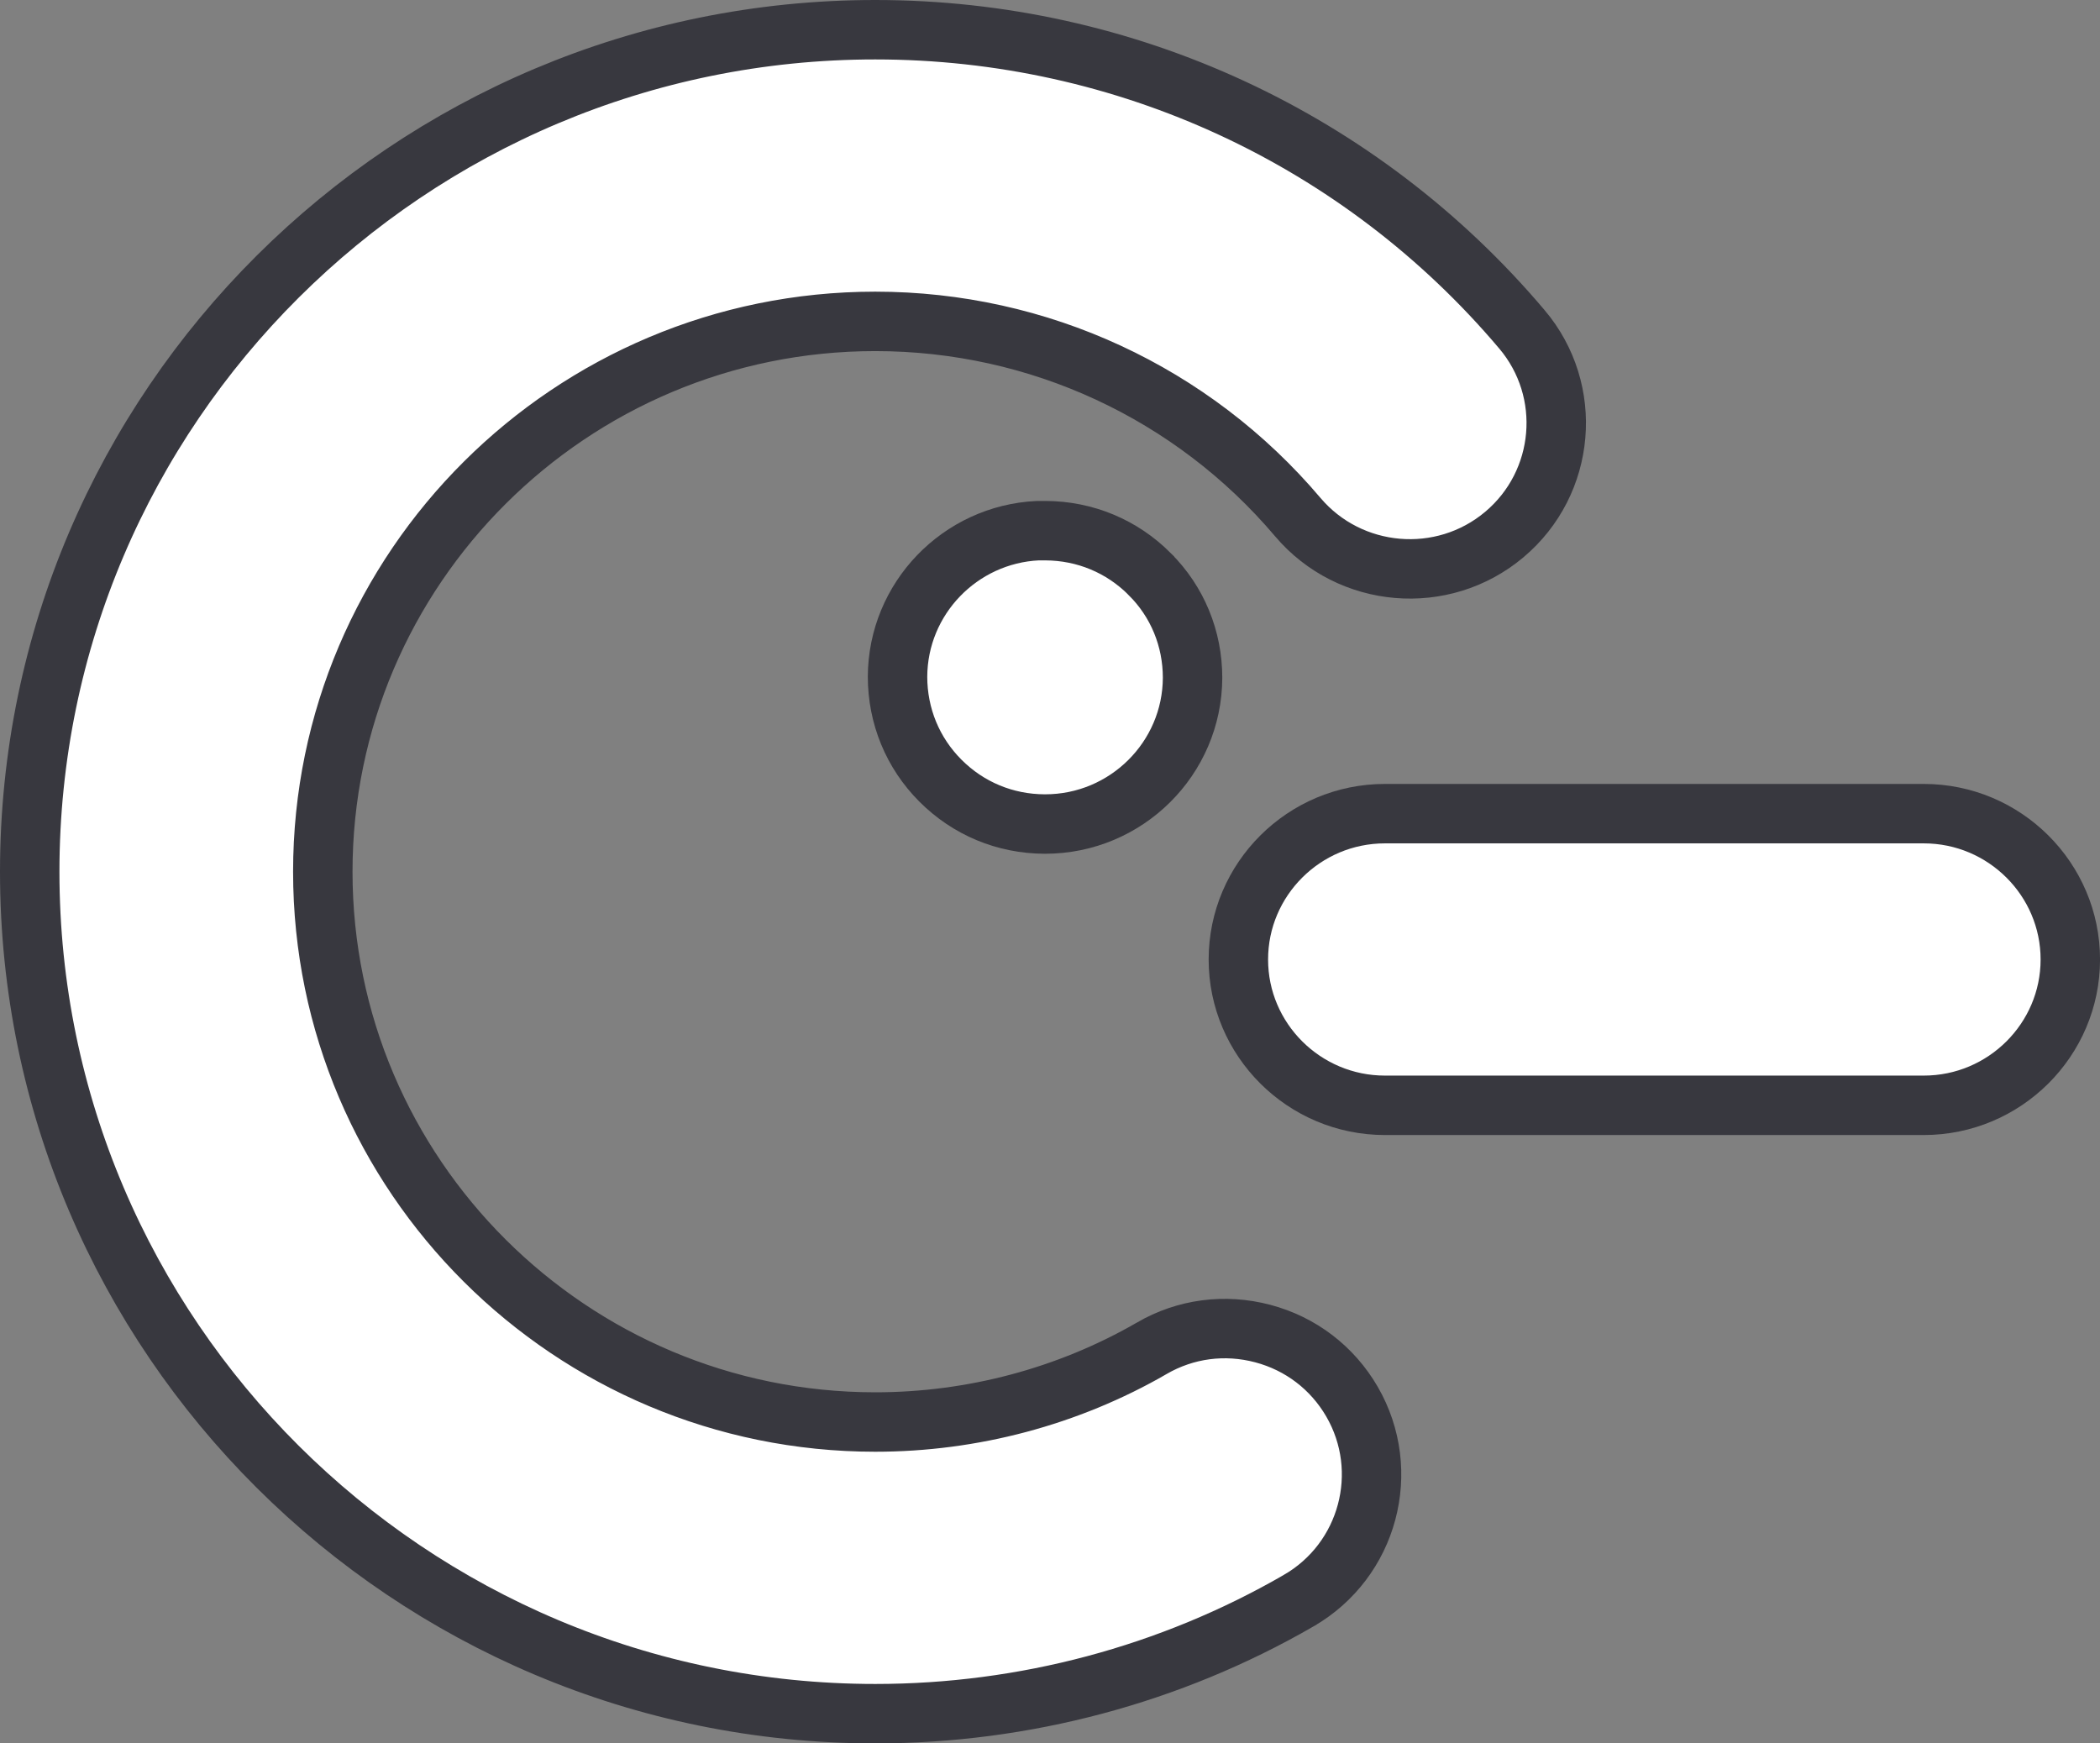
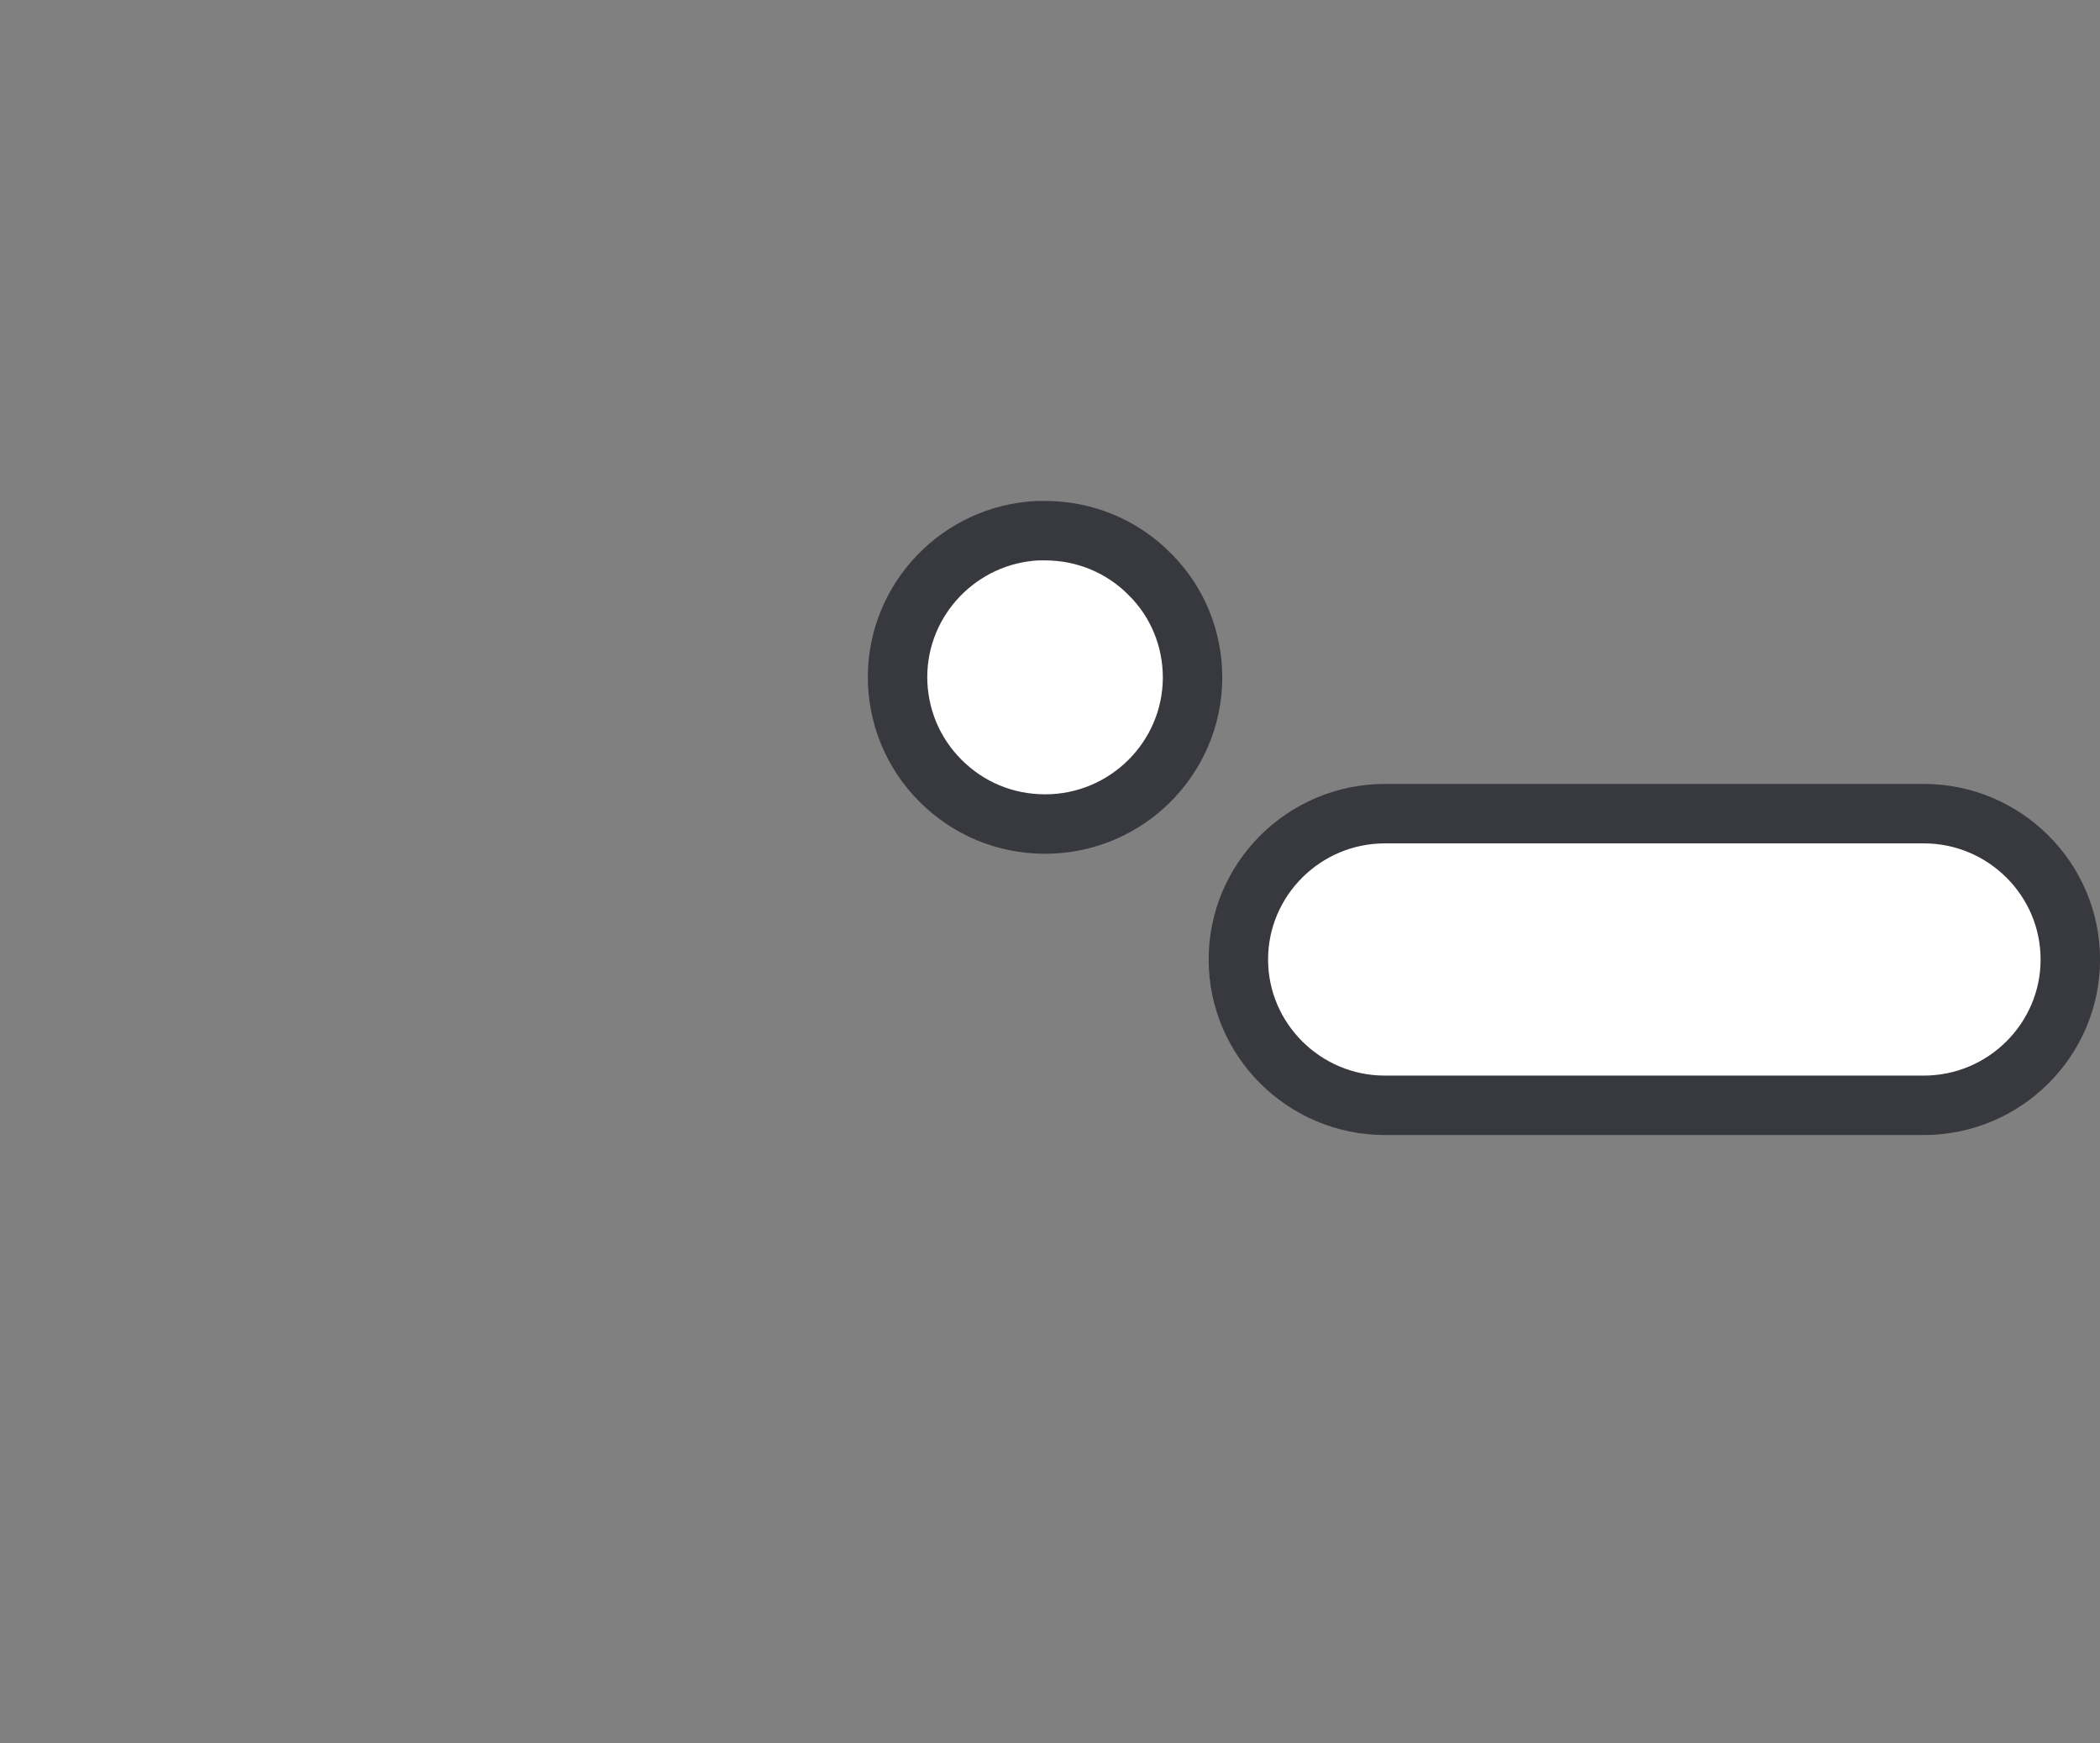
<svg xmlns="http://www.w3.org/2000/svg" width="53" height="44" viewBox="0 0 53 44" fill="none">
  <rect x="0" y="0" width="53" height="44" fill="#808080" stroke="none" />
  <g clip-path="url(#clip0_5473_940)">
    <path d="M29.015 14.487L29.016 14.489C29.716 15.185 30.098 16.116 30.098 17.107C30.09 19.141 28.426 20.797 26.377 20.797H26.366C25.366 20.794 24.438 20.407 23.735 19.703C23.034 19.001 22.653 18.07 22.652 17.079C22.66 15.105 24.227 13.487 26.191 13.393H26.373H26.385C27.384 13.397 28.312 13.784 29.015 14.487Z" fill="white" stroke="#38383F" stroke-width="1.5" />
-     <path d="M32.773 40.399L32.772 40.4C29.539 42.266 25.845 43.25 22.091 43.25C10.323 43.25 0.75 33.712 0.75 22C0.75 10.288 10.323 0.75 22.091 0.75C28.4 0.75 34.347 3.504 38.408 8.309L38.409 8.31C39.721 9.859 39.523 12.183 37.965 13.492C36.407 14.802 34.068 14.602 32.753 13.05C30.098 9.914 26.209 8.111 22.091 8.111C14.403 8.111 8.147 14.337 8.147 22C8.147 29.663 14.403 35.889 22.091 35.889C24.541 35.889 26.956 35.246 29.064 34.031L29.066 34.029C29.919 33.534 30.912 33.403 31.871 33.657C32.828 33.911 33.625 34.521 34.12 35.372C35.139 37.128 34.537 39.383 32.773 40.399Z" fill="white" stroke="#38383F" stroke-width="1.5" />
    <path d="M34.953 20.535H48.552C50.593 20.535 52.251 22.191 52.251 24.216C52.251 26.24 50.593 27.896 48.552 27.896H34.953C32.912 27.896 31.254 26.24 31.254 24.216C31.254 22.191 32.912 20.535 34.953 20.535Z" fill="white" stroke="#38383F" stroke-width="1.5" />
  </g>
  <defs>
    <clipPath id="clip0_5473_940">
      <rect width="53" height="44" fill="white" />
    </clipPath>
  </defs>
</svg>